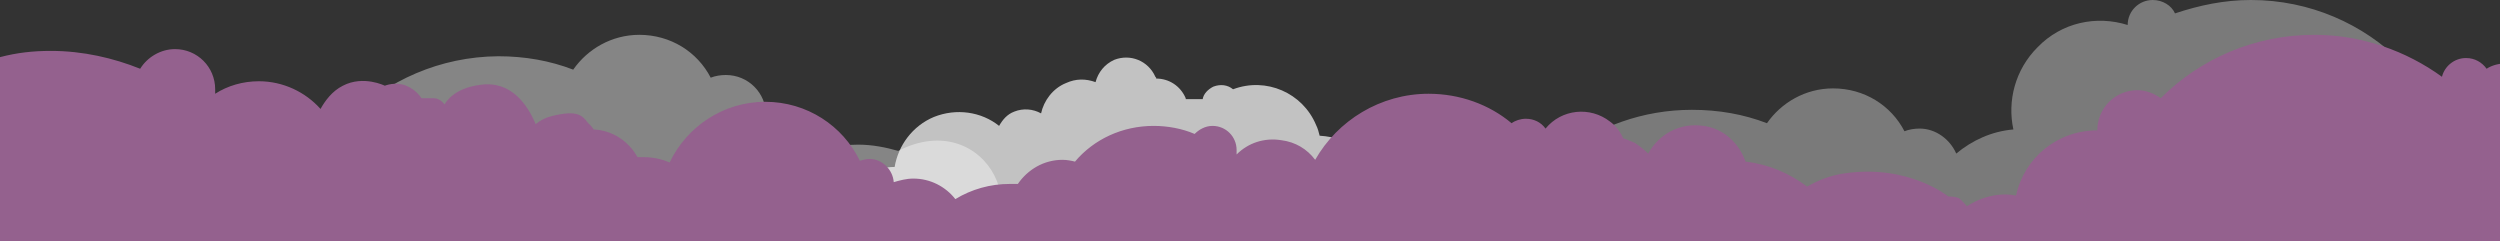
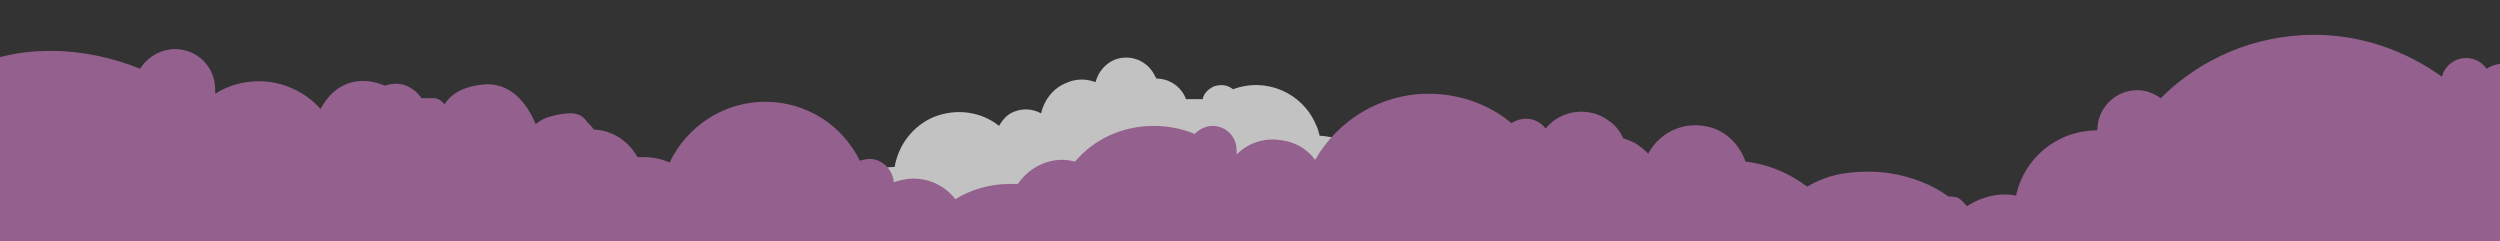
<svg xmlns="http://www.w3.org/2000/svg" version="1.1" class="orbit-divider" viewBox="0 0 280 27" xml:space="preserve">
  <rect x="0" y="0" width="280" height="27" fill="#333333" stroke="none" />
  <style>/*  */
        @-webkit-keyframes layers {
            0% {
                -ms-transform: translate(0,0); /* IE 9 */
                -webkit-transform: translate(0,0); /* Safari */
                transform: translate(0,0); /* Standard syntax */
            }
            30% {
                -ms-transform: translate(20px,0); /* IE 9 */
                -webkit-transform: translate(20px,0); /* Safari */
                transform: translate(20px,0); /* Standard syntax */
            }
            100% {
                -ms-transform: translate(0,0); /* IE 9 */
                -webkit-transform: translate(0,0); /* Safari */
                transform: translate(0,0); /* Standard syntax */
            }
        }
        @keyframes layers {
            0% {
                -ms-transform: translate(0,0); /* IE 9 */
                -webkit-transform: translate(0,0); /* Safari */
                transform: translate(0,0); /* Standard syntax */
            }
            30% {
                -ms-transform: translate(20px,0); /* IE 9 */
                -webkit-transform: translate(20px,0); /* Safari */
                transform: translate(20px,0); /* Standard syntax */
            }
            100% {
                -ms-transform: translate(0,0); /* IE 9 */
                -webkit-transform: translate(0,0); /* Safari */
                transform: translate(0,0); /* Standard syntax */
            }
        }

        .amagdic-animate-move1 {
            animation-name: layers;
            animation-duration: 10s;
            animation-iteration-count: infinite;
        }
        .amagdic-animate-move2 {
            animation-name: layers;
            animation-duration: 12s;
            animation-iteration-count: infinite;
        }
        .amagdic-animate-move3 {
            animation-name: layers;
            animation-duration: 6s;
            animation-iteration-count: infinite;
        }
        .amagdic-animate-move4 {
            animation-name: layers;
            animation-duration: 18s;
            animation-iteration-count: infinite;
        }
  /*  */</style>
  <g fill="#ffffff">
    <path class="amagdic-animate-move1" d="m147.8 15.2c-0.1-0.4-0.2-0.8-0.4-1.2-1.5-3.6-5.6-5.4-9.3-4-0.6-0.5-1.4-0.6-2.2-0.3-0.6 0.3-1.1 0.8-1.2 1.4h-1.9v-0.1c-0.6-1.4-1.9-2.2-3.3-2.2 0-0.1 0-0.1-0.1-0.2-0.8-1.8-2.8-2.6-4.6-1.9-1.1 0.5-1.8 1.4-2.1 2.5-1.1-0.4-2.2-0.4-3.3 0.1-1.5 0.6-2.5 2-2.8 3.4-0.9-0.5-2-0.6-3-0.2-0.8 0.3-1.3 0.9-1.7 1.6-2-1.6-4.8-2-7.3-1-2.4 1-4 3.2-4.4 5.6-1.1 0-2.1 0.3-3.2 0.7-4.2 1.8-6.4 6.2-5.4 10.5h63c2-2.5 2.6-6 1.2-9.2s-4.6-5.3-8-5.5z" opacity=".7" />
-     <path class="amagdic-animate-move2" d="m100.6 16.9c-1.4-0.4-2.9-0.7-4.5-0.7-2.5 0-4.8 0.6-6.9 1.6-0.8-1.5-2.1-2.8-3.6-3.7 0.1-0.4 0.2-0.8 0.2-1.2 0-2.5-2-4.5-4.5-4.5-0.6 0-1.2 0.1-1.7 0.3-1.5-2.9-4.5-4.8-8-4.8-3.1 0-5.8 1.6-7.4 3.9-2.6-1-5.4-1.5-8.4-1.5-13 0.1-23.7 10.6-23.8 23.7h75.3c9.9-5 3.2-18.2-6.7-13.1z" opacity=".4" />
-     <path class="amagdic-animate-move3" d="m252.1 0c-3 0-5.8 0.6-8.5 1.5-0.4-0.9-1.4-1.5-2.5-1.5-1.5 0-2.8 1.2-2.8 2.8-3.5-1.1-7.4-0.3-10.1 2.5-2.5 2.5-3.4 6-2.7 9.2-2.4 0.2-4.6 1.2-6.4 2.7-0.7-1.6-2.3-2.8-4.1-2.8-0.6 0-1.2 0.1-1.7 0.3-1.5-2.9-4.5-4.8-8-4.8-3.1 0-5.8 1.6-7.4 3.9-2.6-1-5.4-1.5-8.4-1.5-11 0-20.3 7.5-23 17.7h108.6c0.5-2 0.8-4 0.8-6.2 0.1-13.1-10.6-23.8-23.8-23.8z" opacity=".35" />
  </g>
  <path class="amagdic-animate-move0" d="m280.7 7.1c-0.8 0-1.6 0.2-2.2 0.6-0.5-0.7-1.3-1.2-2.3-1.2-1.3 0-2.4 0.9-2.7 2.1-4-2.9-9-4.7-14.3-4.7-6.7 0-12.8 2.7-17.2 7.1-0.7-0.5-1.6-0.9-2.6-0.9-2.5 0-4.5 2-4.5 4.5-4.5 0-8.2 3.1-9.1 7.3-3-0.6-5.5 1.2-5.5 1.2s-0.6-0.7-0.9-0.9c-0.4-0.2-1.2-0.2-1.2-0.2s-4.4-3.6-11.5-2.6c-1.6 0.2-3.1 0.8-4.3 1.5-2-1.5-4.3-2.5-6.9-2.8-0.7-2-2.4-3.7-4.7-4-2.6-0.4-5 0.9-6.2 3.1-0.4-0.4-0.9-0.8-1.5-1.2-0.5-0.2-0.9-0.4-1.3-0.5-0.3-0.7-0.8-1.4-1.5-1.9-2.2-1.7-5.4-1.4-7.2 0.8-0.5-0.7-1.3-1.1-2.2-1.1-0.6 0-1.2 0.2-1.6 0.5-2.5-2.1-5.8-3.3-9.3-3.3-5.4 0-10.2 3-12.7 7.4-0.9-1.2-2.2-2-3.8-2.2-1.9-0.3-3.7 0.3-5 1.6v-0.5c0-1.5-1.2-2.7-2.7-2.7-0.8 0-1.5 0.4-2 0.9-1.4-0.6-3-0.9-4.6-0.9-3.5 0-6.7 1.5-8.8 4-0.4-0.1-0.9-0.2-1.4-0.2-2.1 0-3.9 1.1-5 2.7h-0.9c-2.2 0-4.3 0.6-6.1 1.7-1.1-1.4-2.8-2.3-4.7-2.3-0.8 0-1.5 0.2-2.2 0.4-0.1-1.4-1.3-2.6-2.7-2.6-0.4 0-0.7 0.1-1.1 0.2-1.9-3.9-5.9-6.6-10.6-6.6s-8.8 2.8-10.7 6.8c-0.9-0.4-1.9-0.6-2.9-0.6h-0.7c-1-1.8-2.8-3-4.9-3.1-0.2-0.3-0.4-0.5-0.7-0.8-0.6-0.8-1.2-1.4-4-0.7-0.8 0.2-1.3 0.5-1.8 0.9-0.9-2.1-2.7-4.9-6.2-4.4-3.2 0.4-4 2.2-4 2.2s-0.5-0.7-1.2-0.7h-1.4s-0.5-0.9-1.7-1.4-2.4 0-2.4 0-2.4-1.2-4.7 0c-1.2 0.6-2 1.7-2.5 2.6-1.7-1.9-4.2-3.1-6.9-3.1-1.8 0-3.5 0.5-4.9 1.4v-0.5c0-2.5-2-4.5-4.5-4.5-1.6 0-3.1 0.9-3.9 2.2-3-1.2-6.4-2-10-2-2 0-3.8 0.2-5.7 0.7v23.8h283.5v-22c-0.8-0.7-1.8-1.1-2.8-1.1z" fill="#94618e" />
</svg>